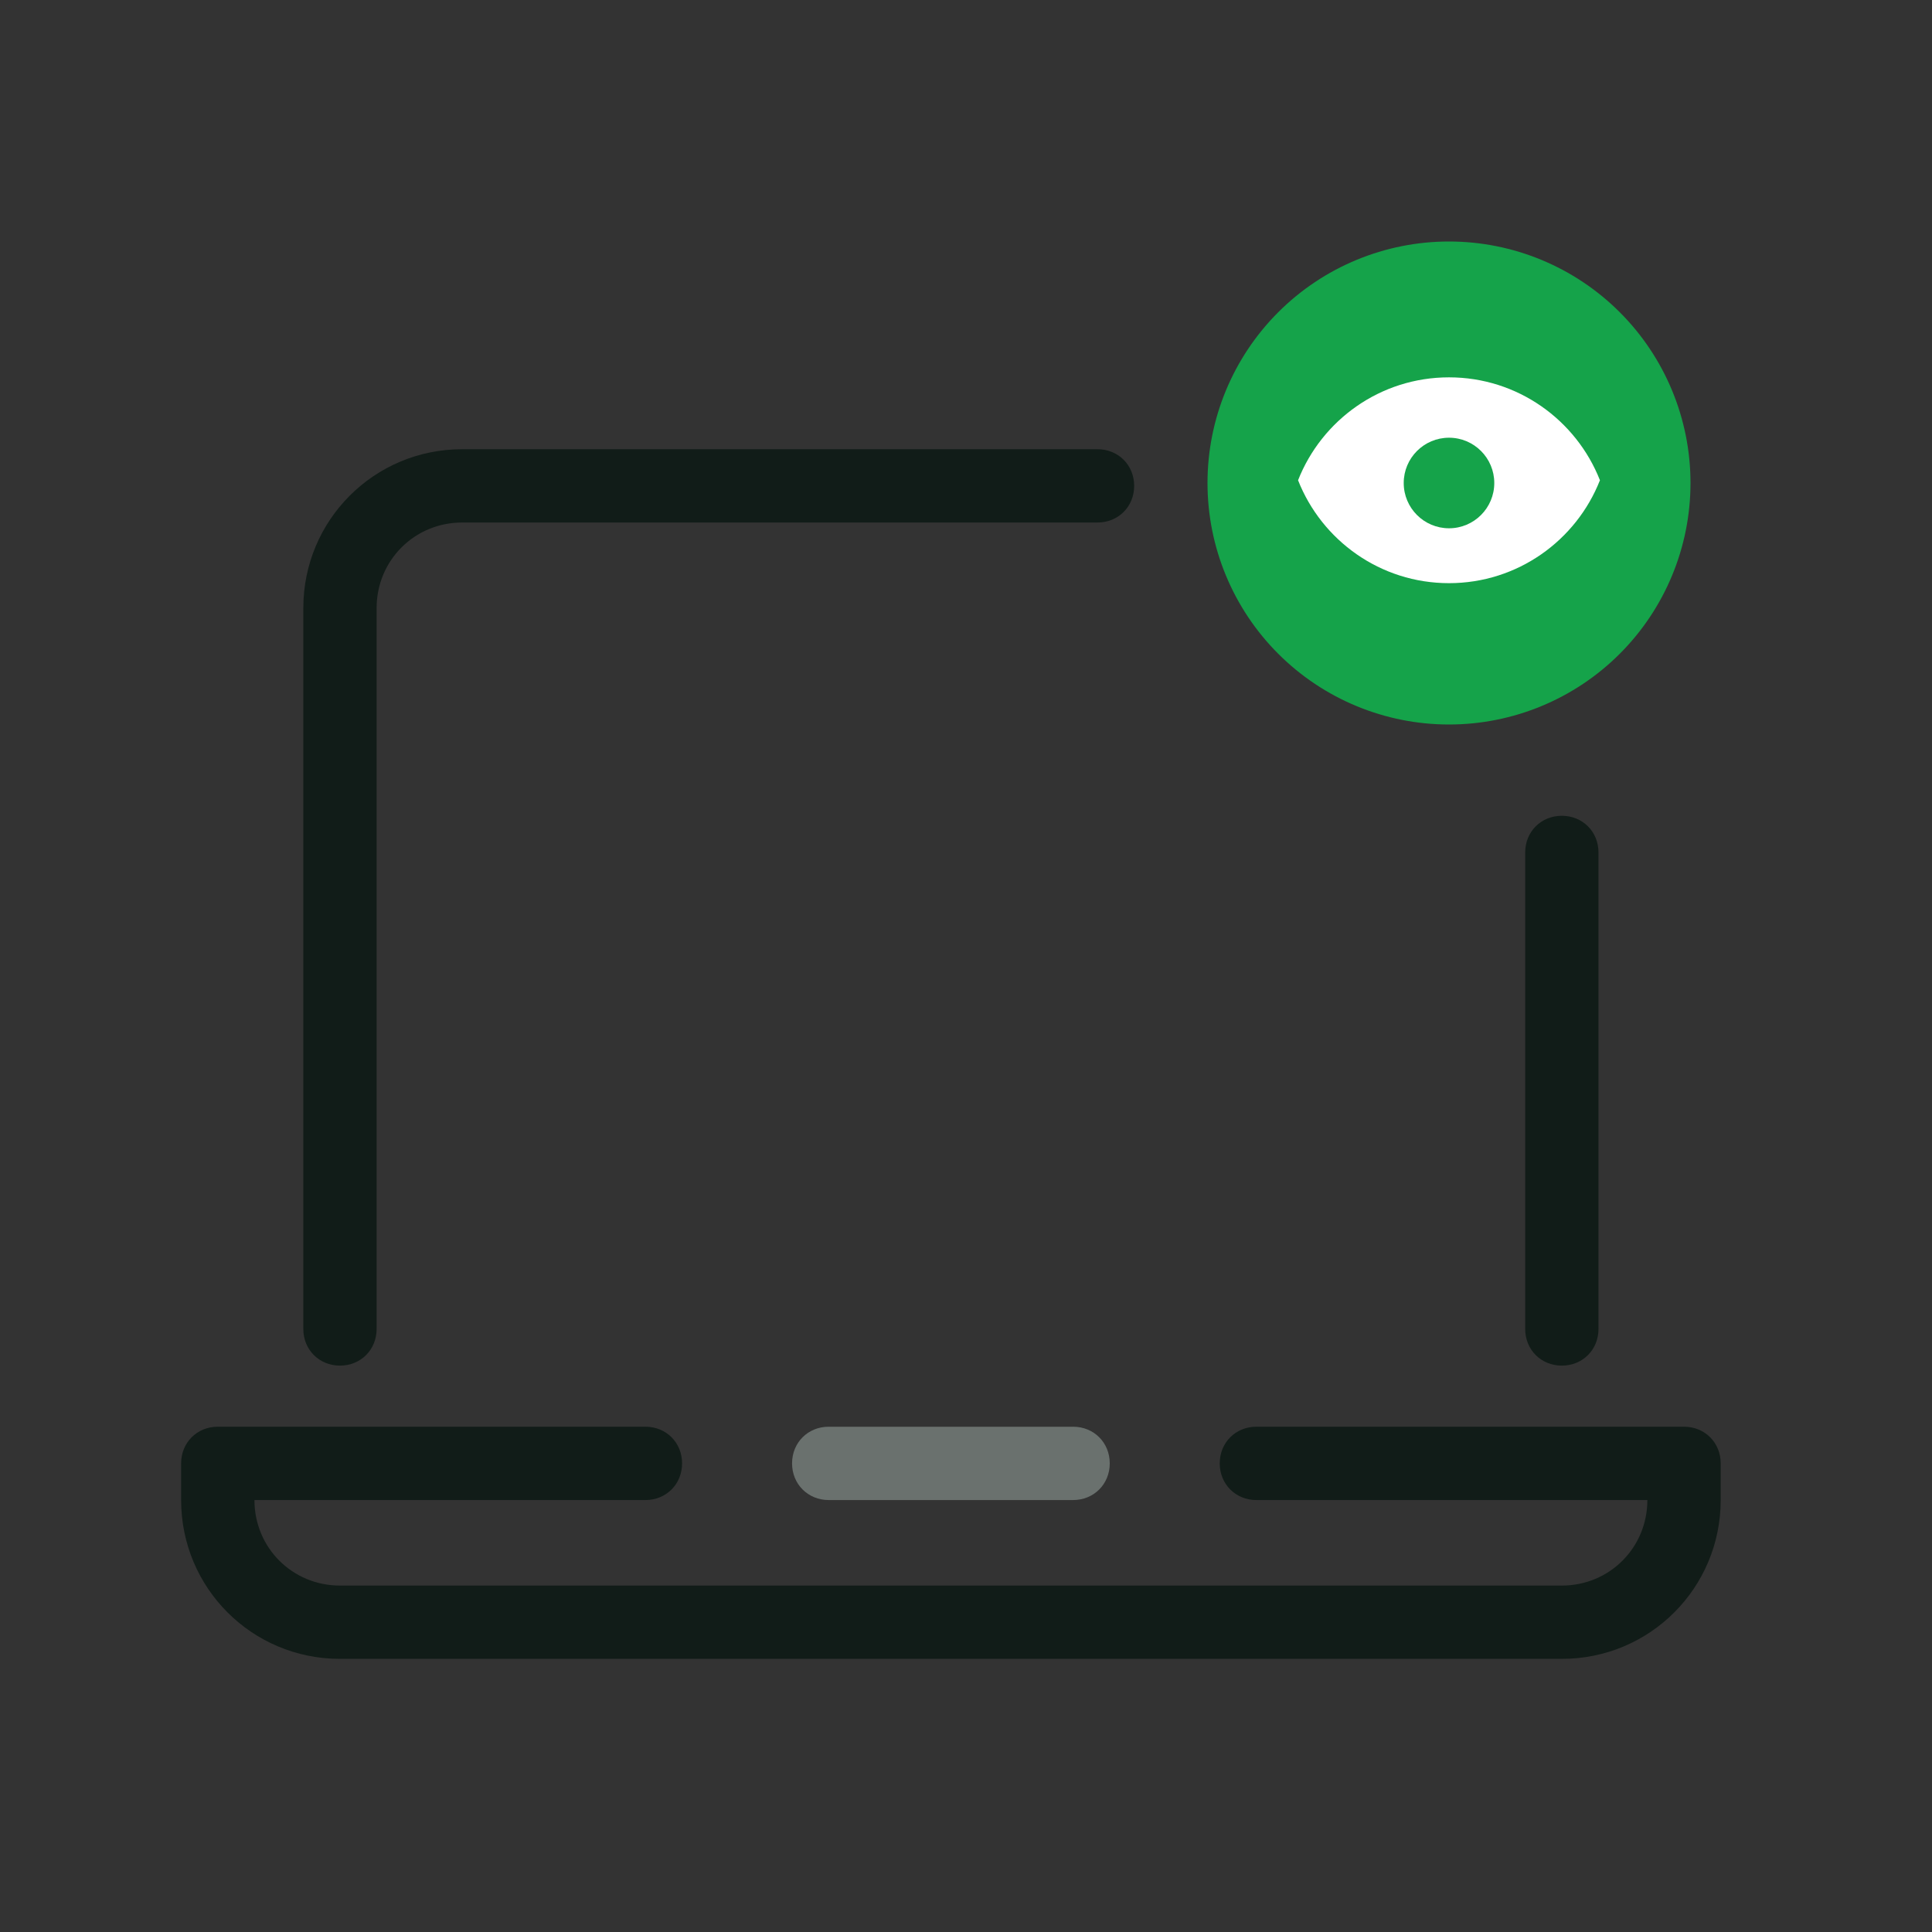
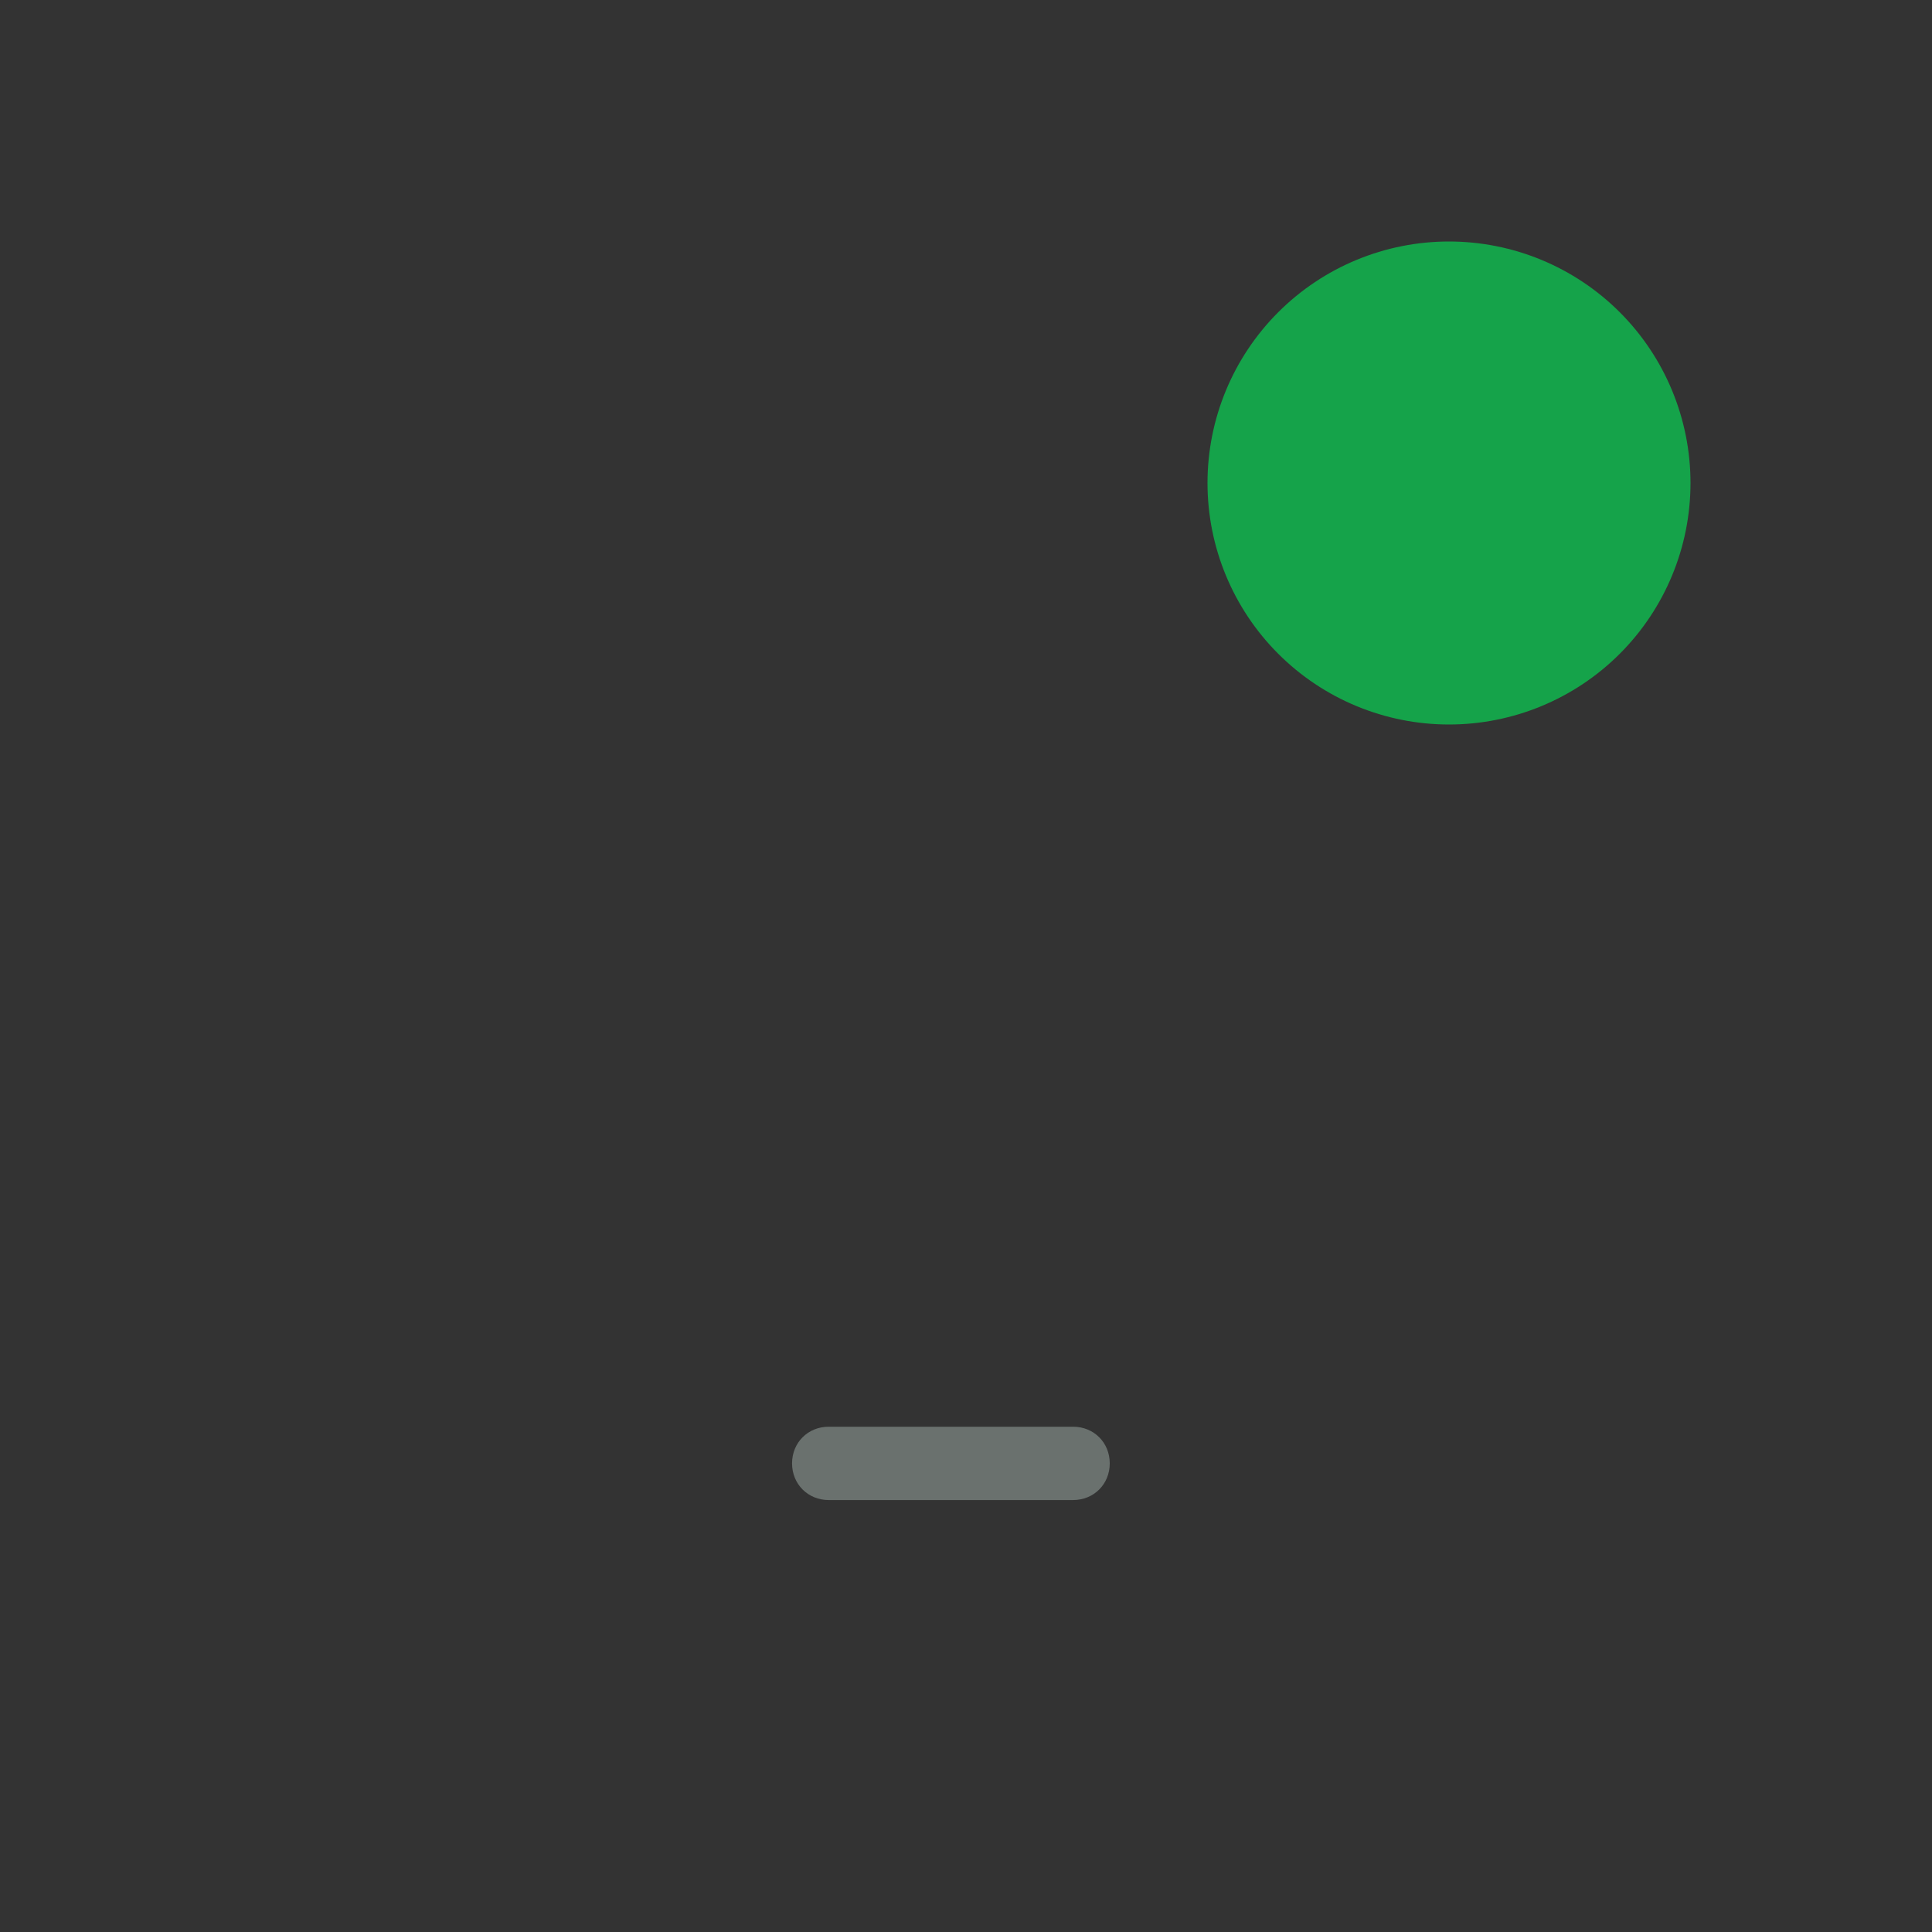
<svg xmlns="http://www.w3.org/2000/svg" width="64" height="64" viewBox="0 0 64 64" fill="none">
  <rect x="0" y="0" width="64" height="64" fill="#333333" stroke="none" />
  <path d="M35.548 49.691H27.452C26.764 49.691 26.238 49.164 26.238 48.476C26.238 47.788 26.764 47.262 27.452 47.262H35.548C36.236 47.262 36.762 47.788 36.762 48.476C36.762 49.164 36.236 49.691 35.548 49.691Z" fill="#6A716E" />
-   <path d="M51.738 54.952H11.262C8.348 54.952 6 52.605 6 49.691V48.476C6 47.788 6.526 47.262 7.214 47.262H21.381C22.069 47.262 22.595 47.788 22.595 48.476C22.595 49.164 22.069 49.691 21.381 49.691H8.429C8.429 51.269 9.683 52.524 11.262 52.524H51.738C53.317 52.524 54.571 51.269 54.571 49.691H41.619C40.931 49.691 40.405 49.164 40.405 48.476C40.405 47.788 40.931 47.262 41.619 47.262H55.786C56.474 47.262 57 47.788 57 48.476V49.691C57 52.605 54.652 54.952 51.738 54.952ZM11.262 45.238C10.574 45.238 10.048 44.712 10.048 44.024V20.143C10.048 17.229 12.395 14.881 15.309 14.881H36.357C37.045 14.881 37.571 15.407 37.571 16.095C37.571 16.783 37.045 17.309 36.357 17.309H15.309C13.731 17.309 12.476 18.564 12.476 20.143V44.024C12.476 44.712 11.95 45.238 11.262 45.238ZM51.738 45.238C51.05 45.238 50.524 44.712 50.524 44.024V28.238C50.524 27.55 51.05 27.024 51.738 27.024C52.426 27.024 52.952 27.55 52.952 28.238V44.024C52.952 44.712 52.426 45.238 51.738 45.238Z" fill="#111C18" />
  <path d="M48 8C45.878 8 43.843 8.843 42.343 10.343C40.843 11.843 40 13.878 40 16C40 18.122 40.843 20.157 42.343 21.657C43.843 23.157 45.878 24 48 24C50.122 24 52.157 23.157 53.657 21.657C55.157 20.157 56 18.122 56 16C56 13.878 55.157 11.843 53.657 10.343C52.157 8.843 50.122 8 48 8Z" fill="#15A34A" />
-   <path d="M48 12.5C45.727 12.5 43.786 13.914 43 15.909C43.786 17.904 45.727 19.318 48 19.318C50.273 19.318 52.214 17.904 53 15.909C52.214 13.914 50.273 12.5 48 12.5Z" fill="white" />
-   <circle cx="48" cy="16" r="1.5" fill="#15A34A" />
</svg>